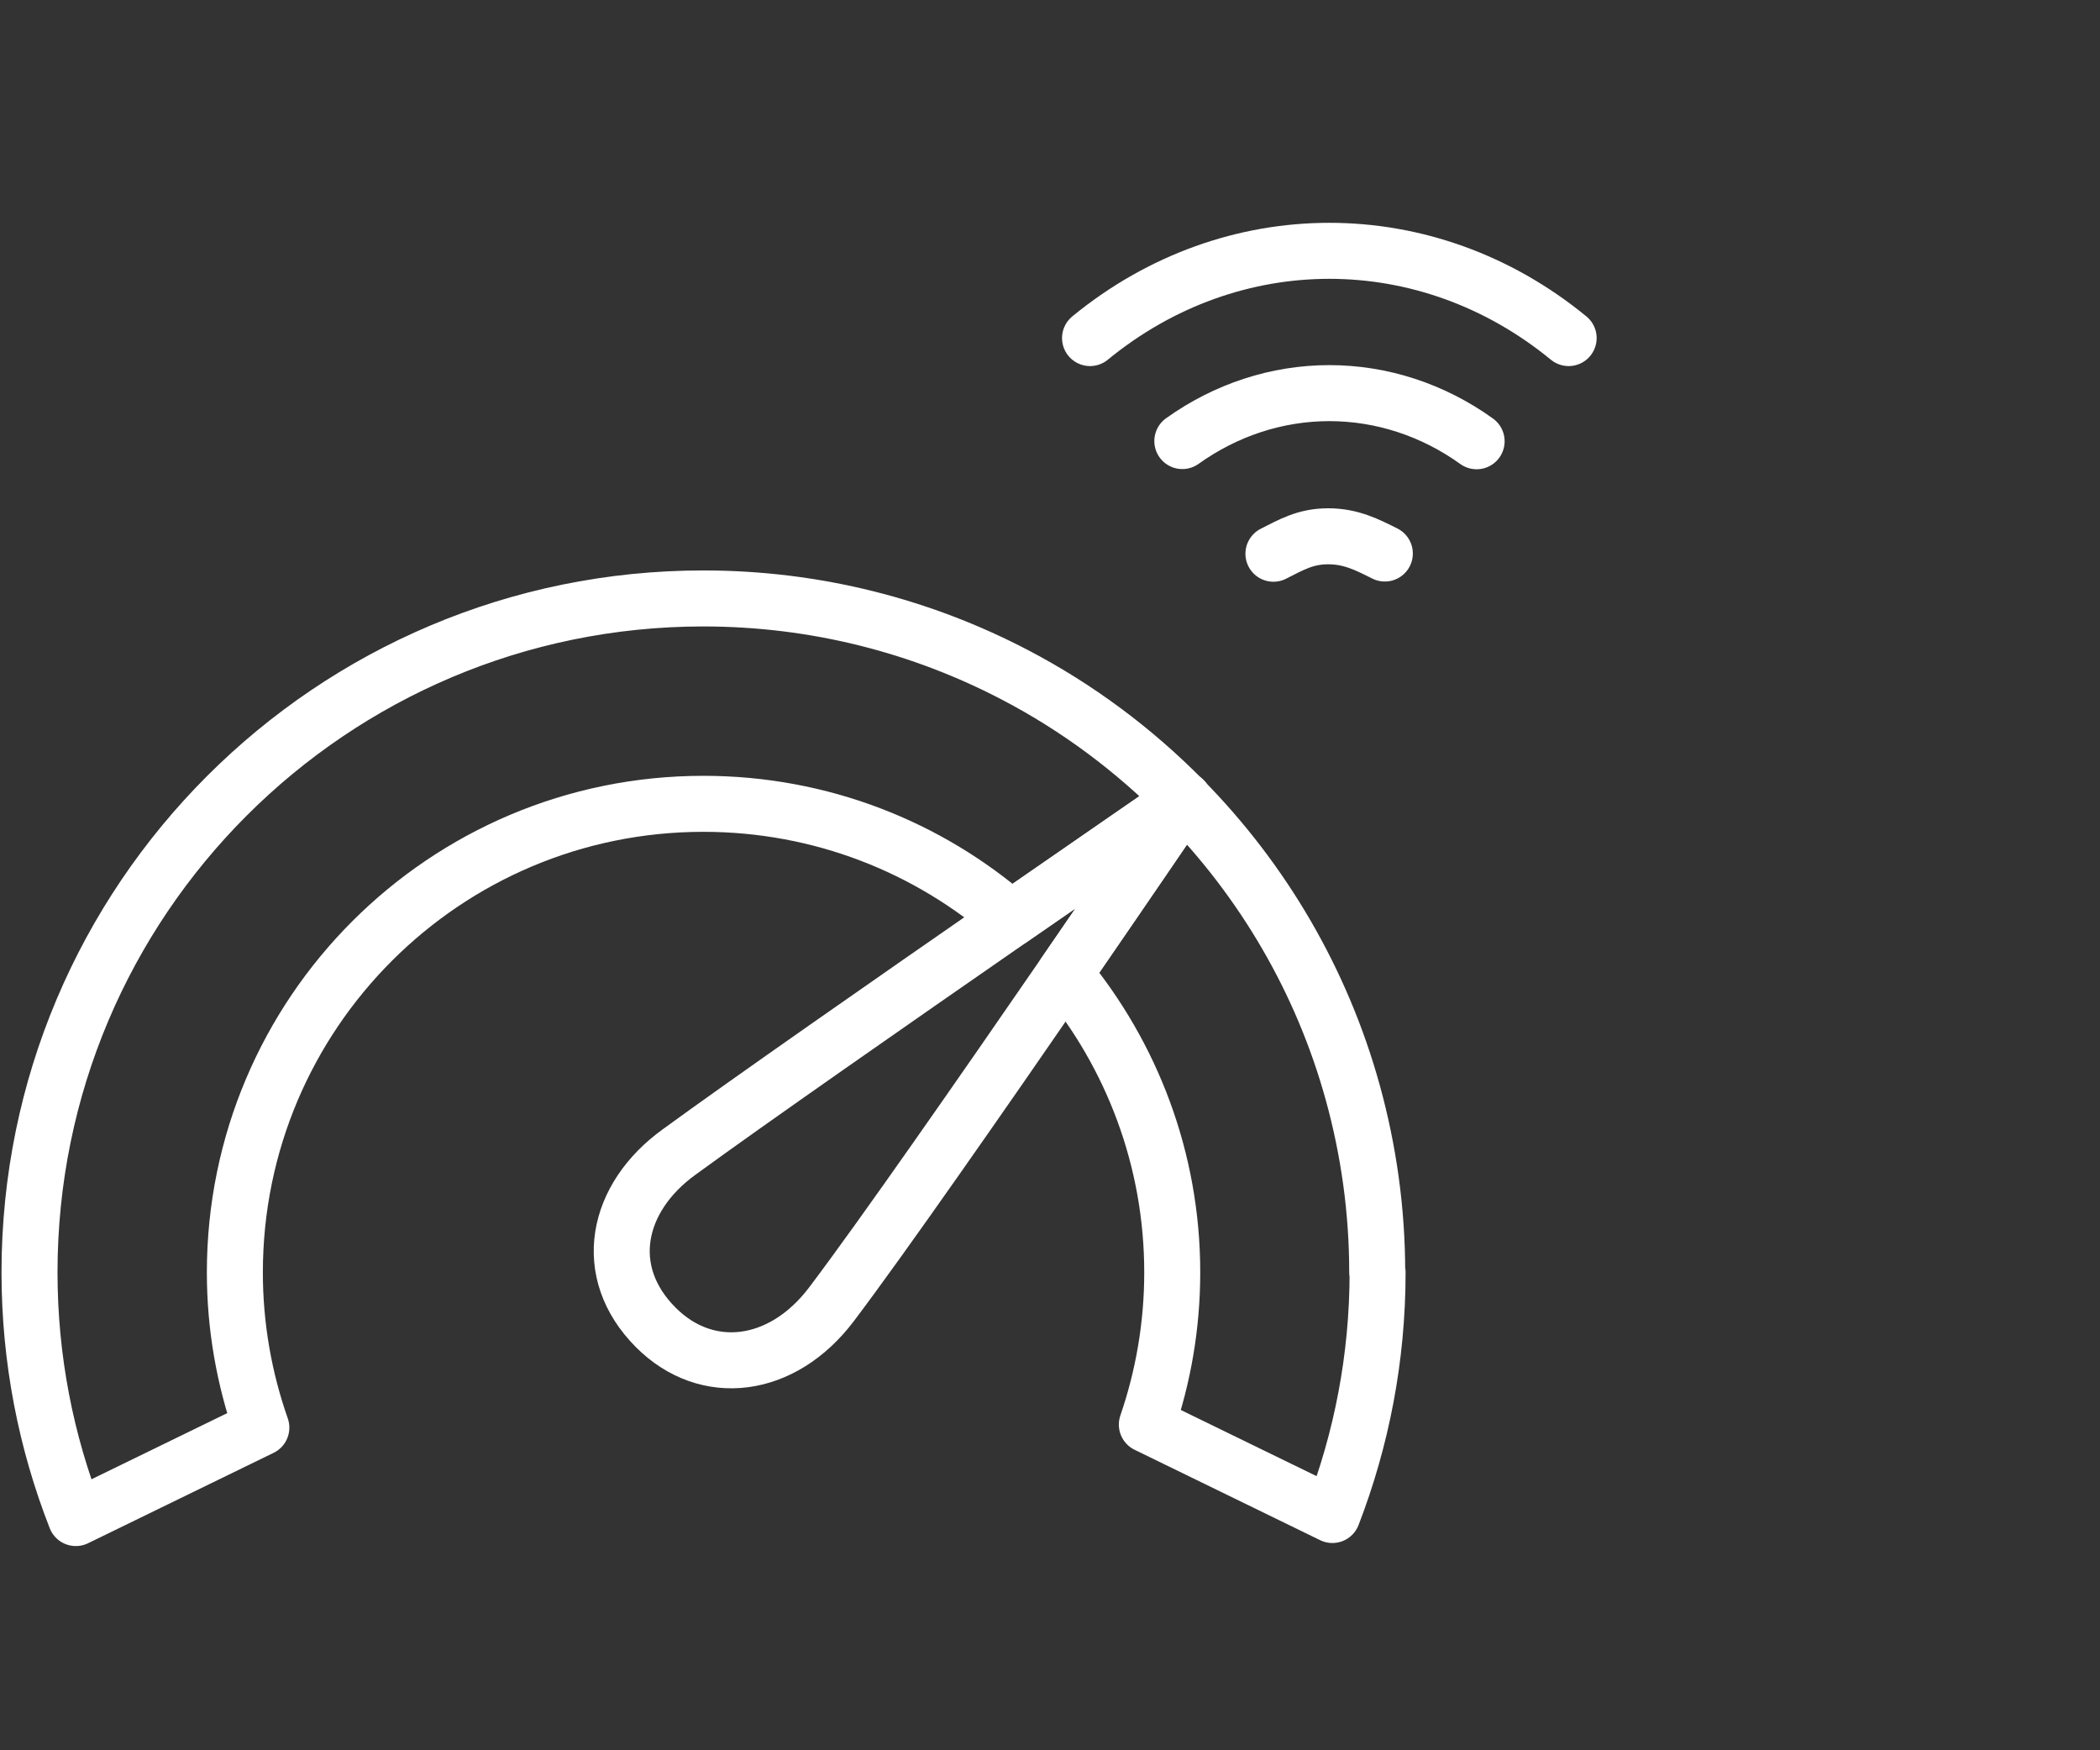
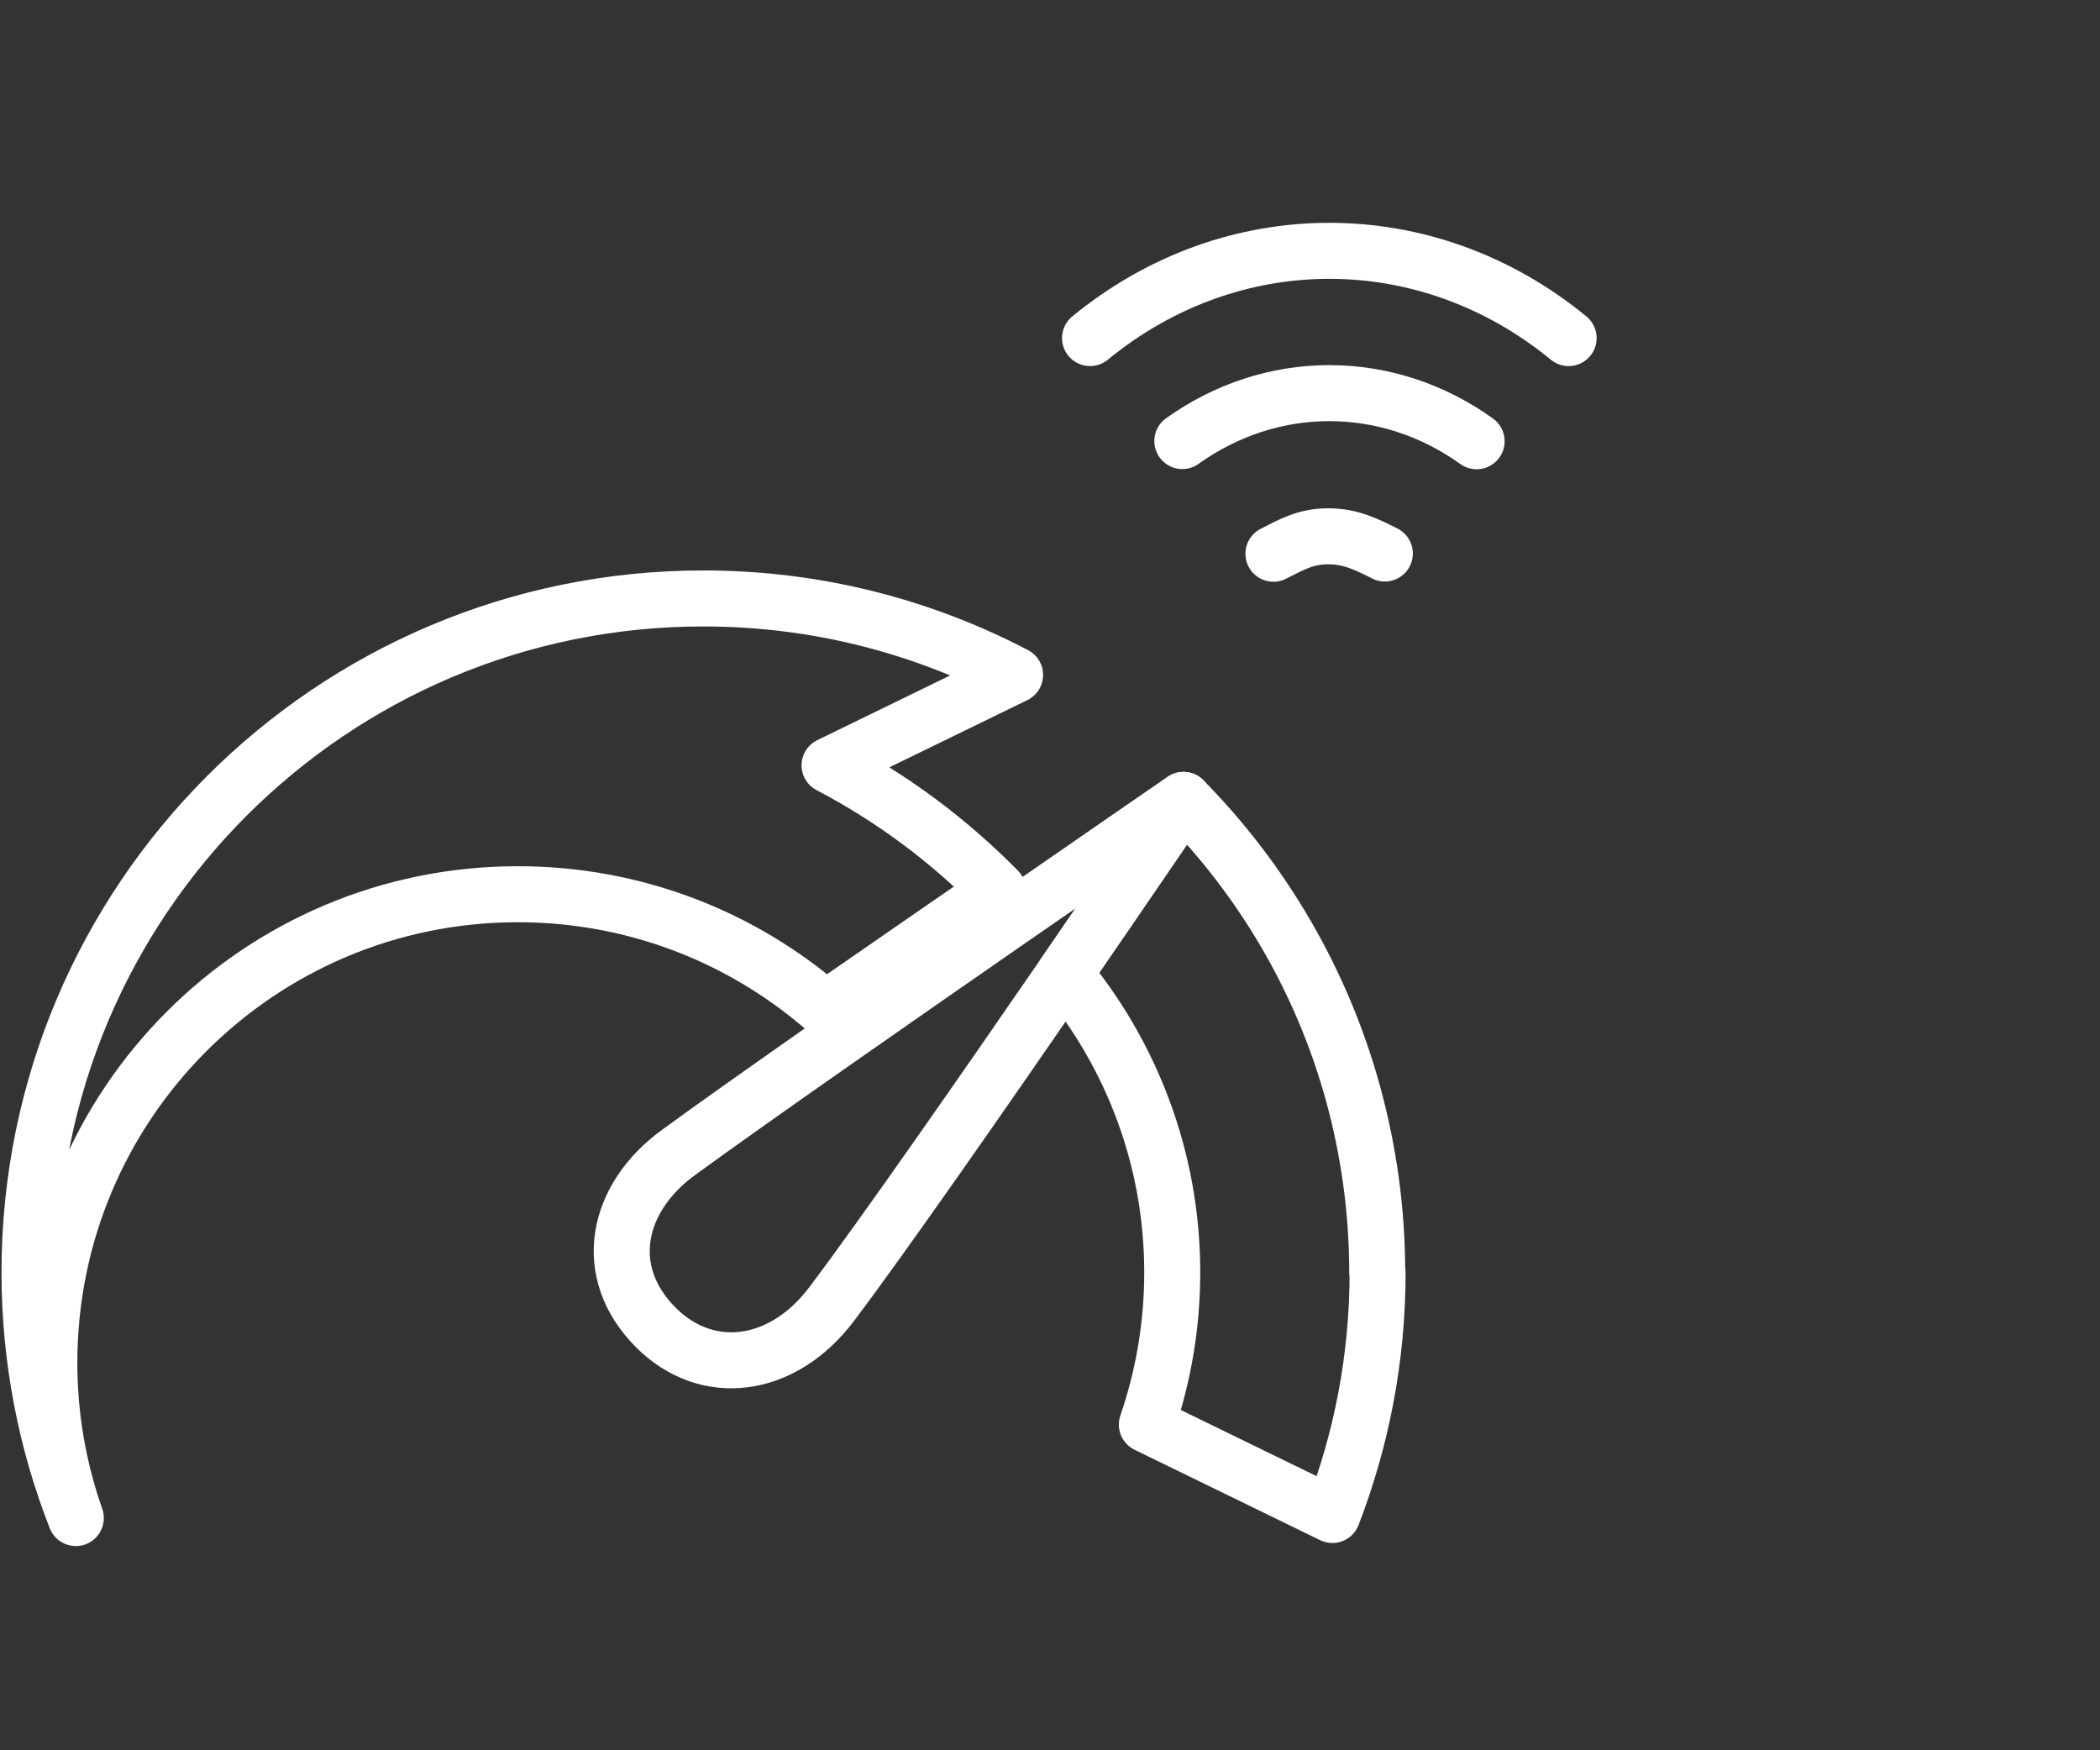
<svg xmlns="http://www.w3.org/2000/svg" id="Hintergrund" width="150" height="125" viewBox="0 0 150 125">
  <rect x="0" y="0" width="150" height="125" fill="#333333" stroke="none" />
  <defs>
    <style>
      .cls-1 {
        fill: none;
        stroke: #fff;
        stroke-linecap: round;
        stroke-linejoin: round;
        stroke-width: 4px;
      }
    </style>
  </defs>
  <g id="B">
    <g>
-       <polygon class="cls-1" points="84.551 57.111 84.532 57.123 84.538 57.129 84.551 57.111" />
-       <path class="cls-1" d="m72.506,48.202c-6.66-3.483-14.23-5.463-22.266-5.463-26.583,0-48.132,21.549-48.132,48.132,0,6.192,1.178,12.107,3.308,17.544l13.252-6.456c-1.219-3.472-1.892-7.2-1.892-11.088,0-18.482,14.983-33.464,33.464-33.464,8.411,0,16.093,3.099,21.972,8.223,6.736-4.666,12.147-8.388,12.32-8.507-3.505-3.561-7.556-6.584-12.026-8.921Z" />
+       <path class="cls-1" d="m72.506,48.202c-6.66-3.483-14.23-5.463-22.266-5.463-26.583,0-48.132,21.549-48.132,48.132,0,6.192,1.178,12.107,3.308,17.544c-1.219-3.472-1.892-7.2-1.892-11.088,0-18.482,14.983-33.464,33.464-33.464,8.411,0,16.093,3.099,21.972,8.223,6.736-4.666,12.147-8.388,12.32-8.507-3.505-3.561-7.556-6.584-12.026-8.921Z" />
      <path class="cls-1" d="m98.372,90.872c0-4.446-.615-8.745-1.743-12.832-2.209-8.002-6.435-15.161-12.091-20.91-.119.176-3.835,5.643-8.503,12.422l0.0 0c4.79,5.789,7.696,13.219,7.696,21.32,0,3.806-.643,7.459-1.814,10.868l13.255,6.457c2.076-5.377,3.227-11.215,3.227-17.325h-.027Z" />
      <path class="cls-1" d="m84.532,57.123c-.172.119-5.584,3.841-12.32,8.507-8.397,5.817-18.835,13.088-23.702,16.642-4.512,3.256-5.644,8.553-1.659,12.538,3.642,3.642,9.022,2.988,12.538-1.659,3.626-4.793,10.86-15.195,16.646-23.599,4.667-6.78,8.383-12.247,8.503-12.422-.002-.002-.004-.004-.006-.006Z" />
    </g>
    <g>
      <path class="cls-1" d="m90.959,39.546c1.261-.635,2.282-1.246,3.912-1.246s2.781.6,4.046,1.231" />
      <path class="cls-1" d="m84.452,31.499c3.121-2.233,6.771-3.423,10.501-3.423,3.739,0,7.395,1.194,10.52,3.437" />
      <path class="cls-1" d="m77.86,24.144c10.127-8.308,24.059-8.308,34.186-0" />
    </g>
  </g>
</svg>